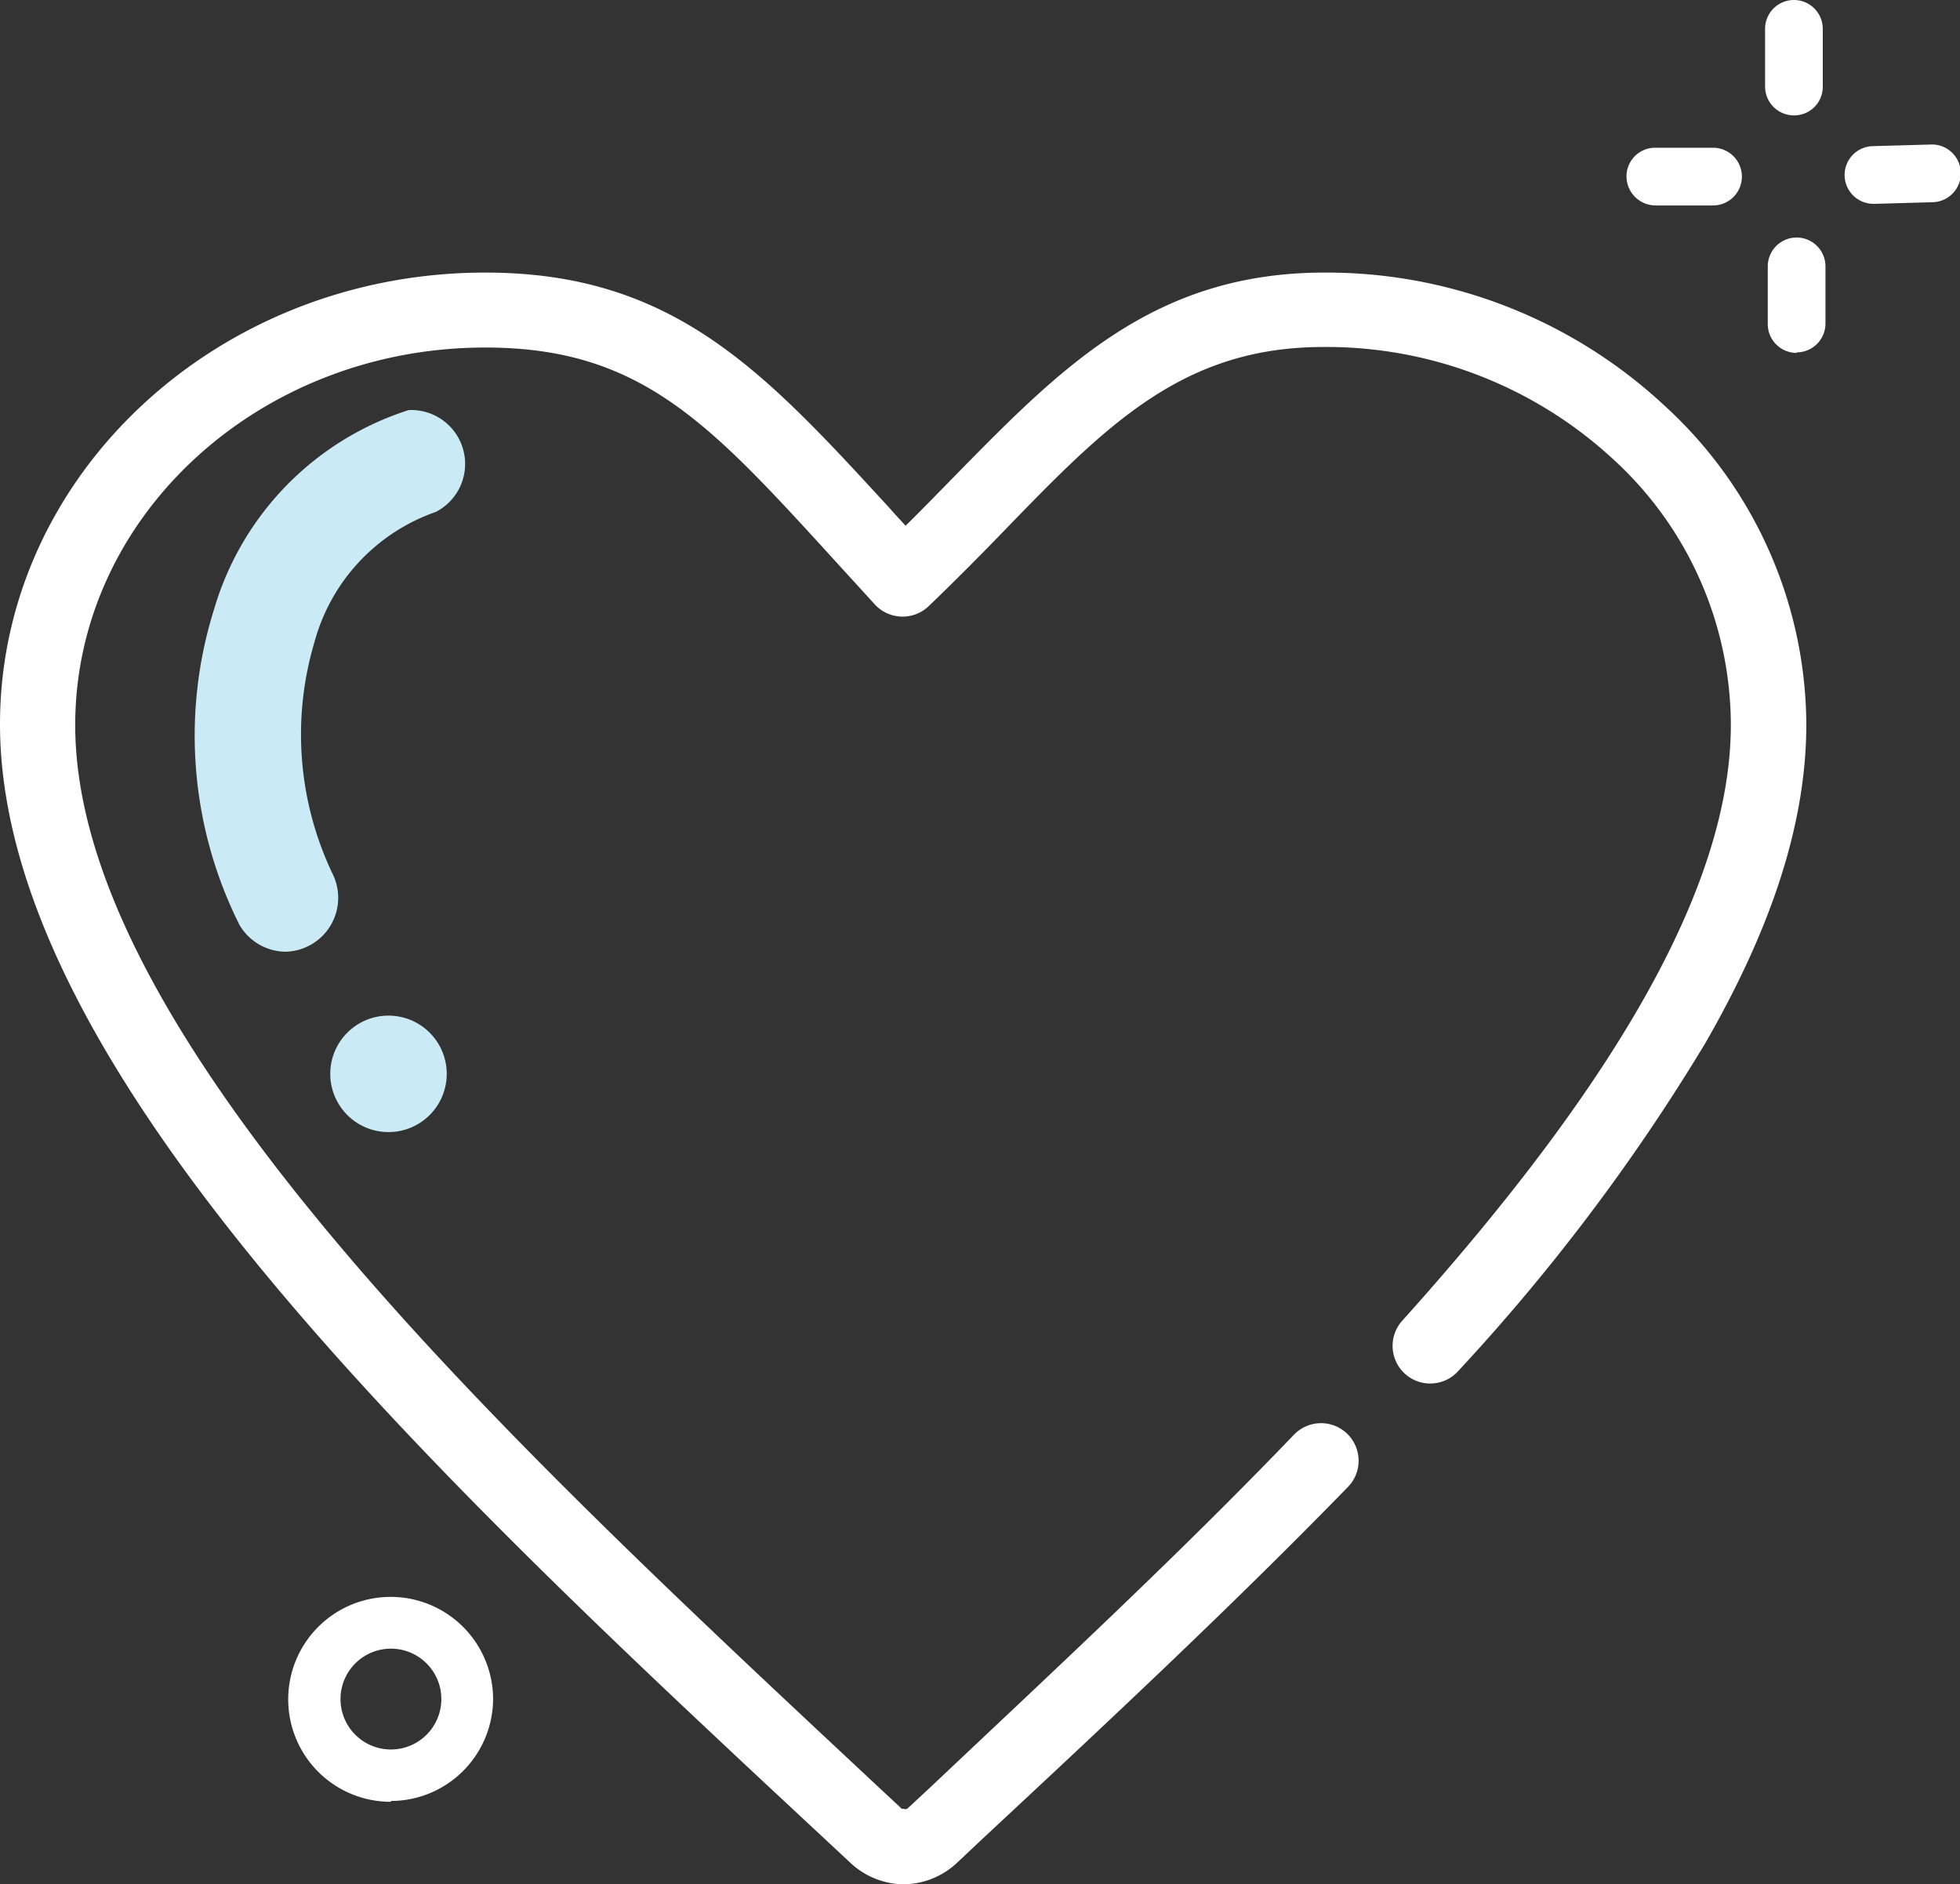
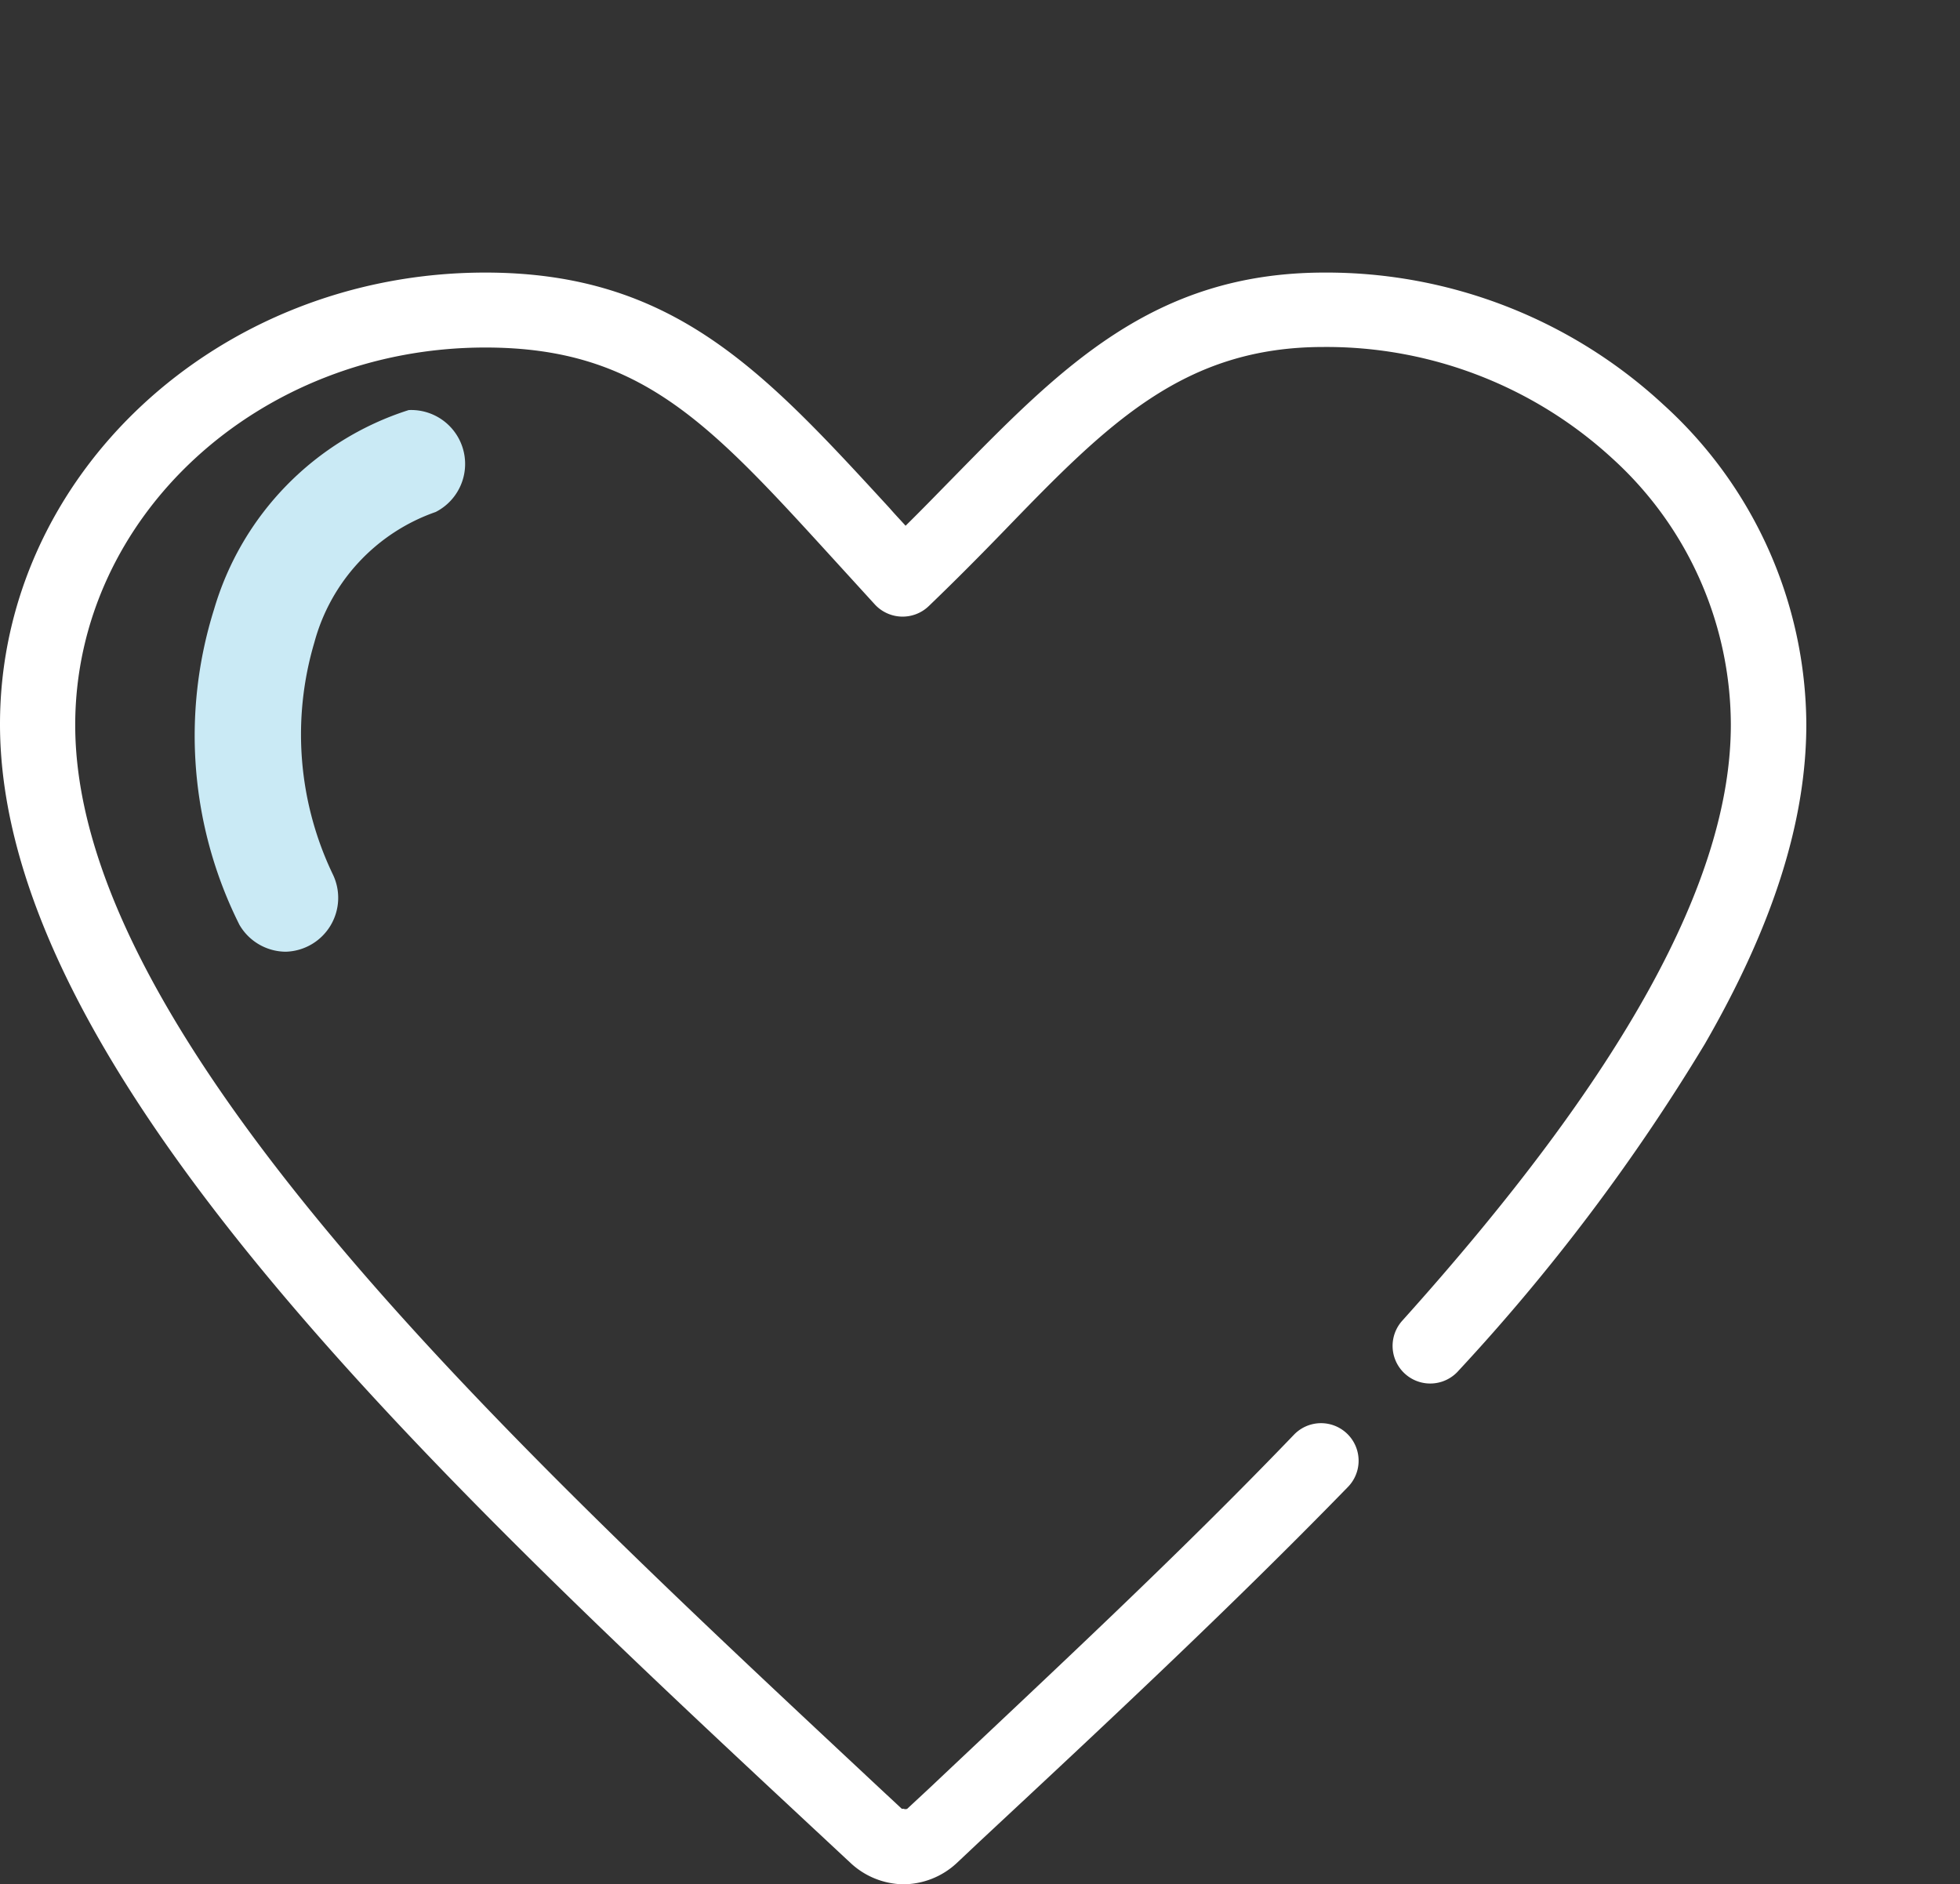
<svg xmlns="http://www.w3.org/2000/svg" viewBox="0 0 72.7 69.89">
  <rect x="0" y="0" width="72.7" height="69.89" fill="#333333" stroke="none" />
  <defs>
    <style>.cls-1{fill:#caeaf5}.cls-2{fill:#fff}</style>
  </defs>
  <g id="Layer_2" data-name="Layer 2">
    <g id="Layer_1-2" data-name="Layer 1">
      <path class="cls-1" d="M10.6 35.3a2 2 0 01-1.72-1 15.65 15.65 0 01-.94-11.7 11 11 0 017.22-7.39 2 2 0 011 3.78 7.07 7.07 0 00-4.5 4.84 12 12 0 00.68 8.59 2 2 0 01-1.74 2.88" />
      <path class="cls-2" d="M33.49 69.89a2.93 2.93 0 01-1.94-.79l-.88-.82C16.29 54.89 0 39.72 0 26.86c0-9.23 8.07-16.75 18-16.75 7 0 10.34 3.67 15 8.74.19.22.39.43.59.65.61-.6 1.19-1.2 1.76-1.78 4-4.08 7.43-7.61 13.78-7.61A18.39 18.39 0 0161.69 15 16.11 16.11 0 0167 26.86c0 3.59-1.23 7.47-3.77 11.87a73.79 73.79 0 01-9.13 12.11A1.39 1.39 0 0152 49c8.21-9.13 12.2-16.36 12.2-22.12A13.38 13.38 0 0059.8 17a15.67 15.67 0 00-10.71-4.13c-5.18 0-8 2.84-11.8 6.77-.89.92-1.82 1.86-2.84 2.84a1.4 1.4 0 01-2-.06l-1.56-1.71c-4.59-5.03-7.13-7.82-12.89-7.82-8.39 0-15.21 6.27-15.21 14 0 5.12 3.13 11.35 9.59 19.06 5.76 6.88 13.43 14 20.2 20.33l.87.81h.07a.17.17 0 00.13 0l.86-.8C39 62.05 43.68 57.71 48 53.21a1.39 1.39 0 012 1.94c-4.42 4.54-9.11 8.91-13.65 13.14l-.86.81a2.93 2.93 0 01-2 .79" />
-       <path class="cls-1" d="M16.57 39.83a2.16 2.16 0 11-2.16-2.16 2.16 2.16 0 012.16 2.16" />
-       <path class="cls-2" d="M14.5 66.83A3.8 3.8 0 1118.29 63a3.8 3.8 0 01-3.79 3.8m0-5.65a1.87 1.87 0 101.87 1.87 1.87 1.87 0 00-1.87-1.87M66.54 4.28a1.07 1.07 0 01-1.07-1.07V1.07a1.07 1.07 0 112.14 0v2.14a1.06 1.06 0 01-1.07 1.07m.1 8.81A1.07 1.07 0 0165.57 12V9.88a1.07 1.07 0 112.14 0V12a1.07 1.07 0 01-1.07 1.07m2.85-5.51a1.07 1.07 0 010-2.14l2.14-.06a1.07 1.07 0 01.06 2.14l-2.14.06m-6.01.06H61.4a1.08 1.08 0 01-1.07-1.08 1.06 1.06 0 011.07-1.06h2.14a1.07 1.07 0 110 2.14" />
    </g>
  </g>
</svg>